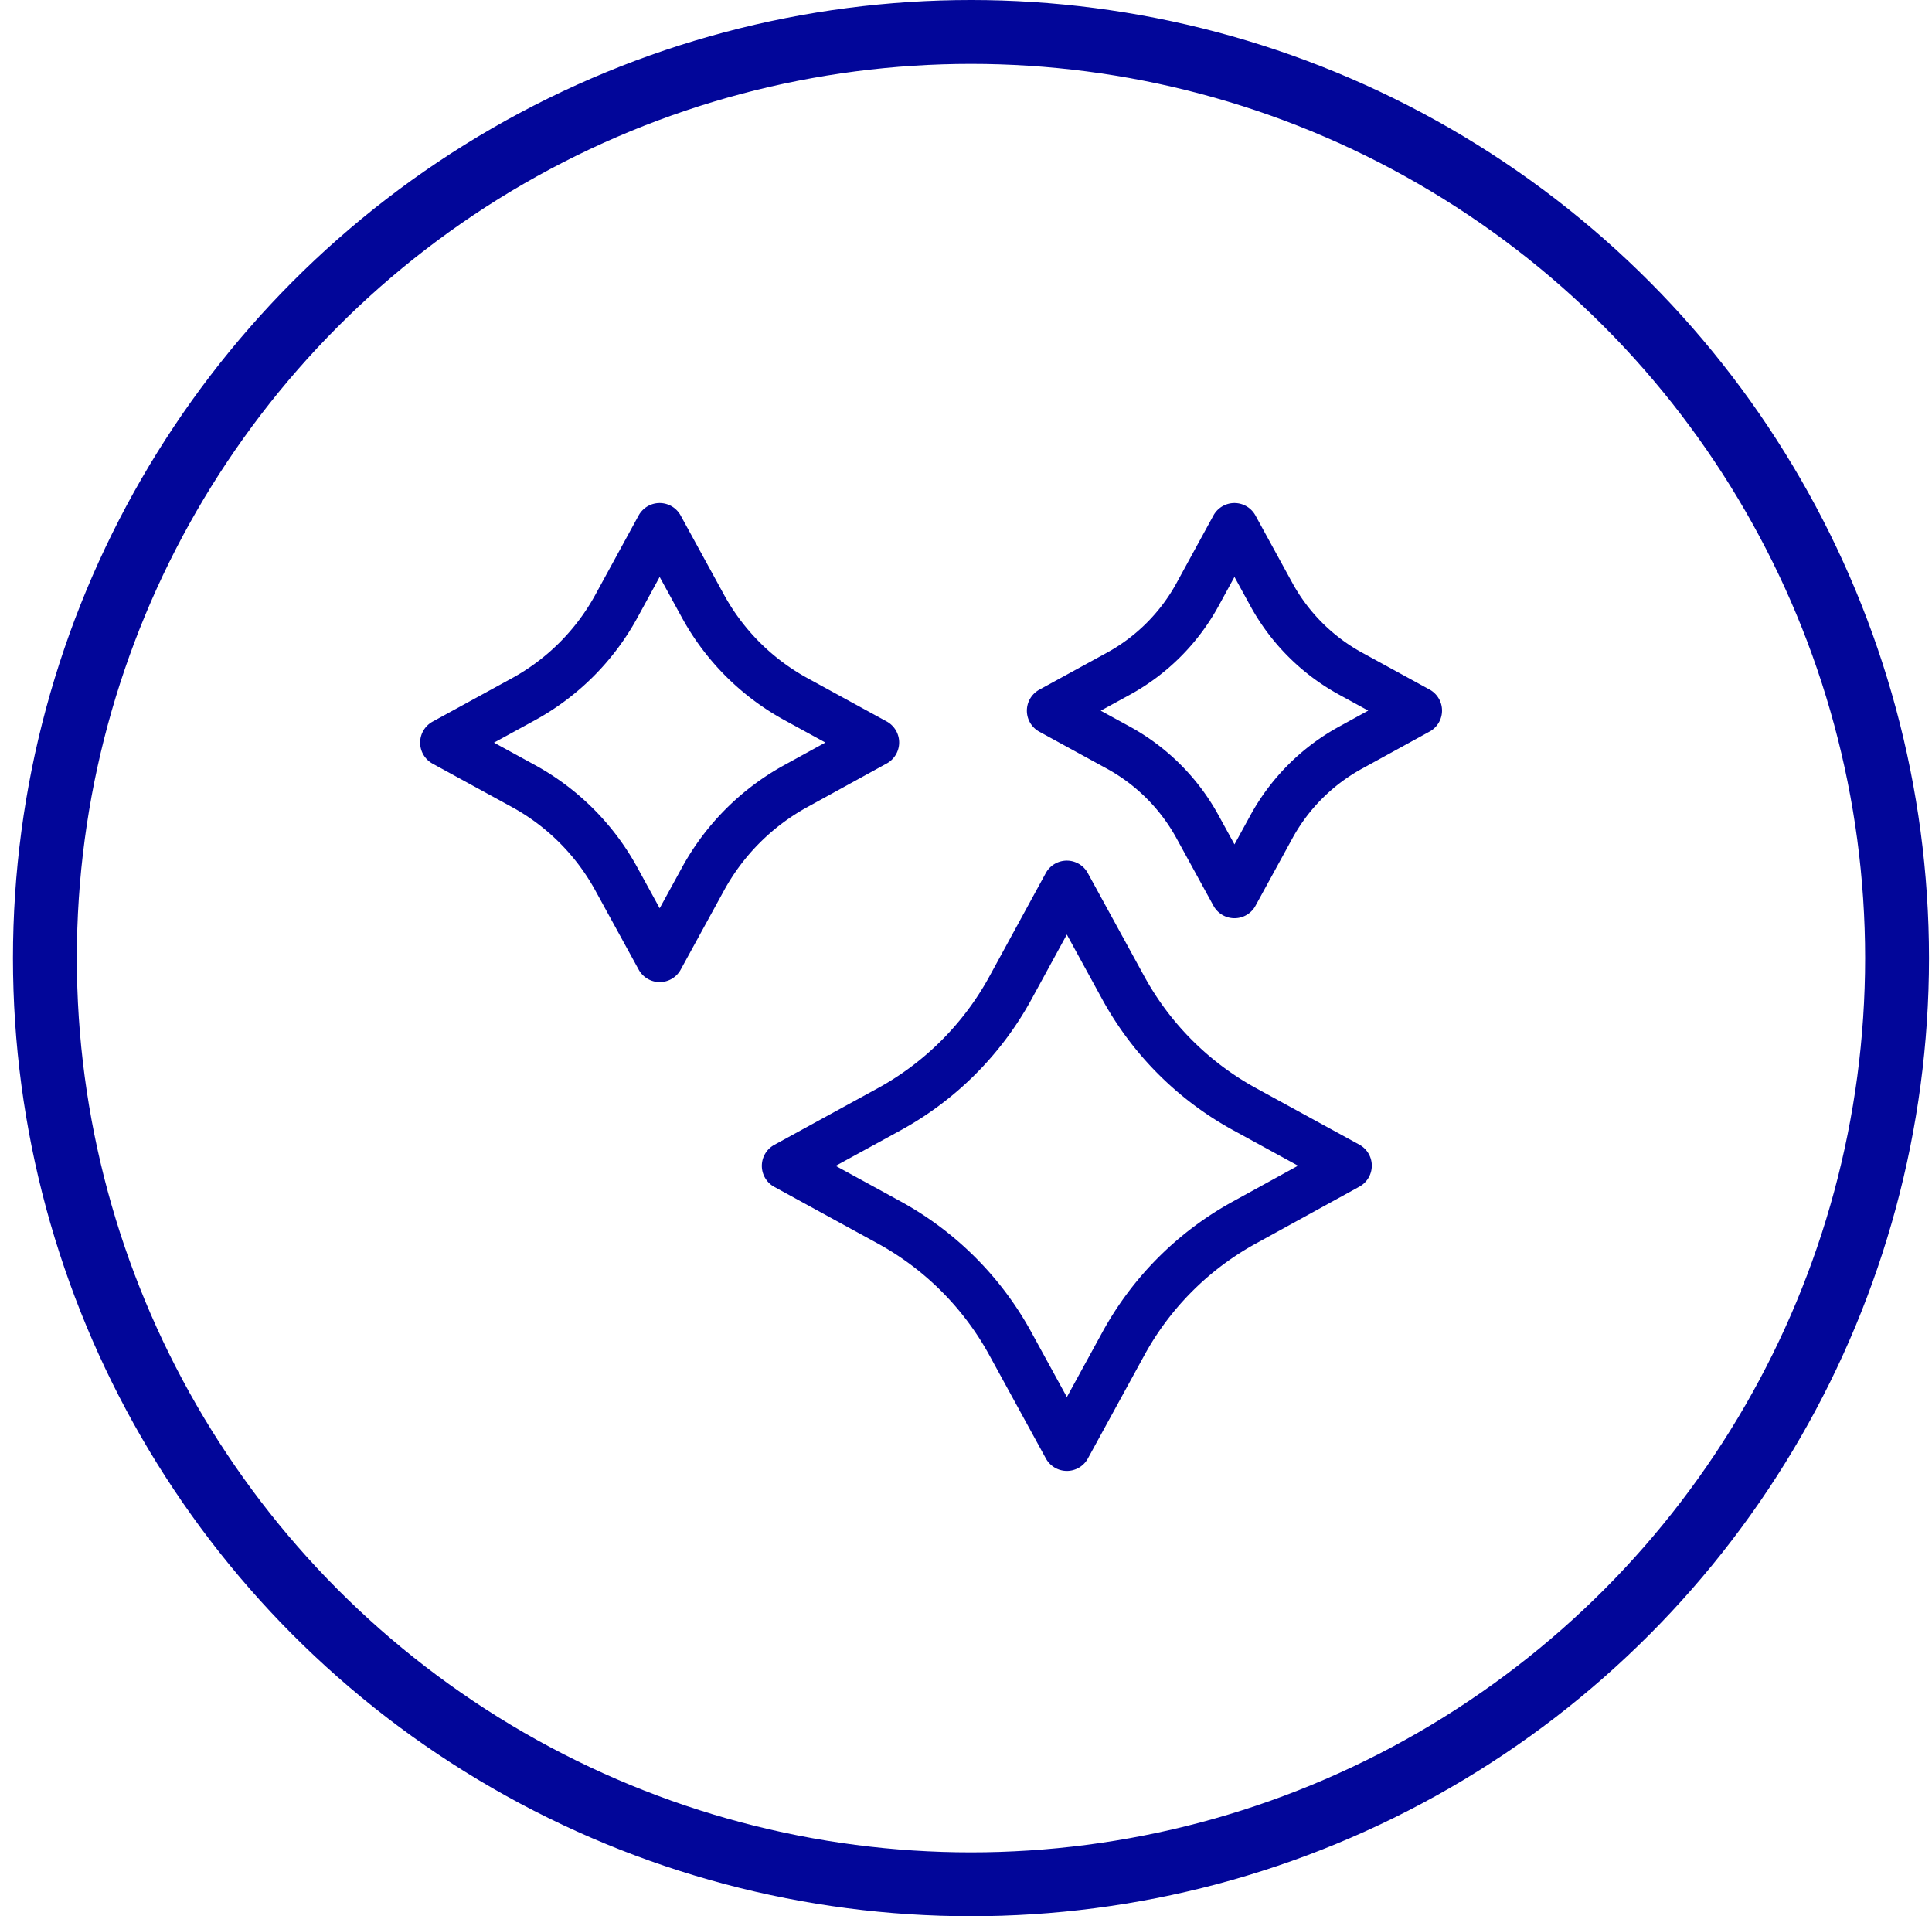
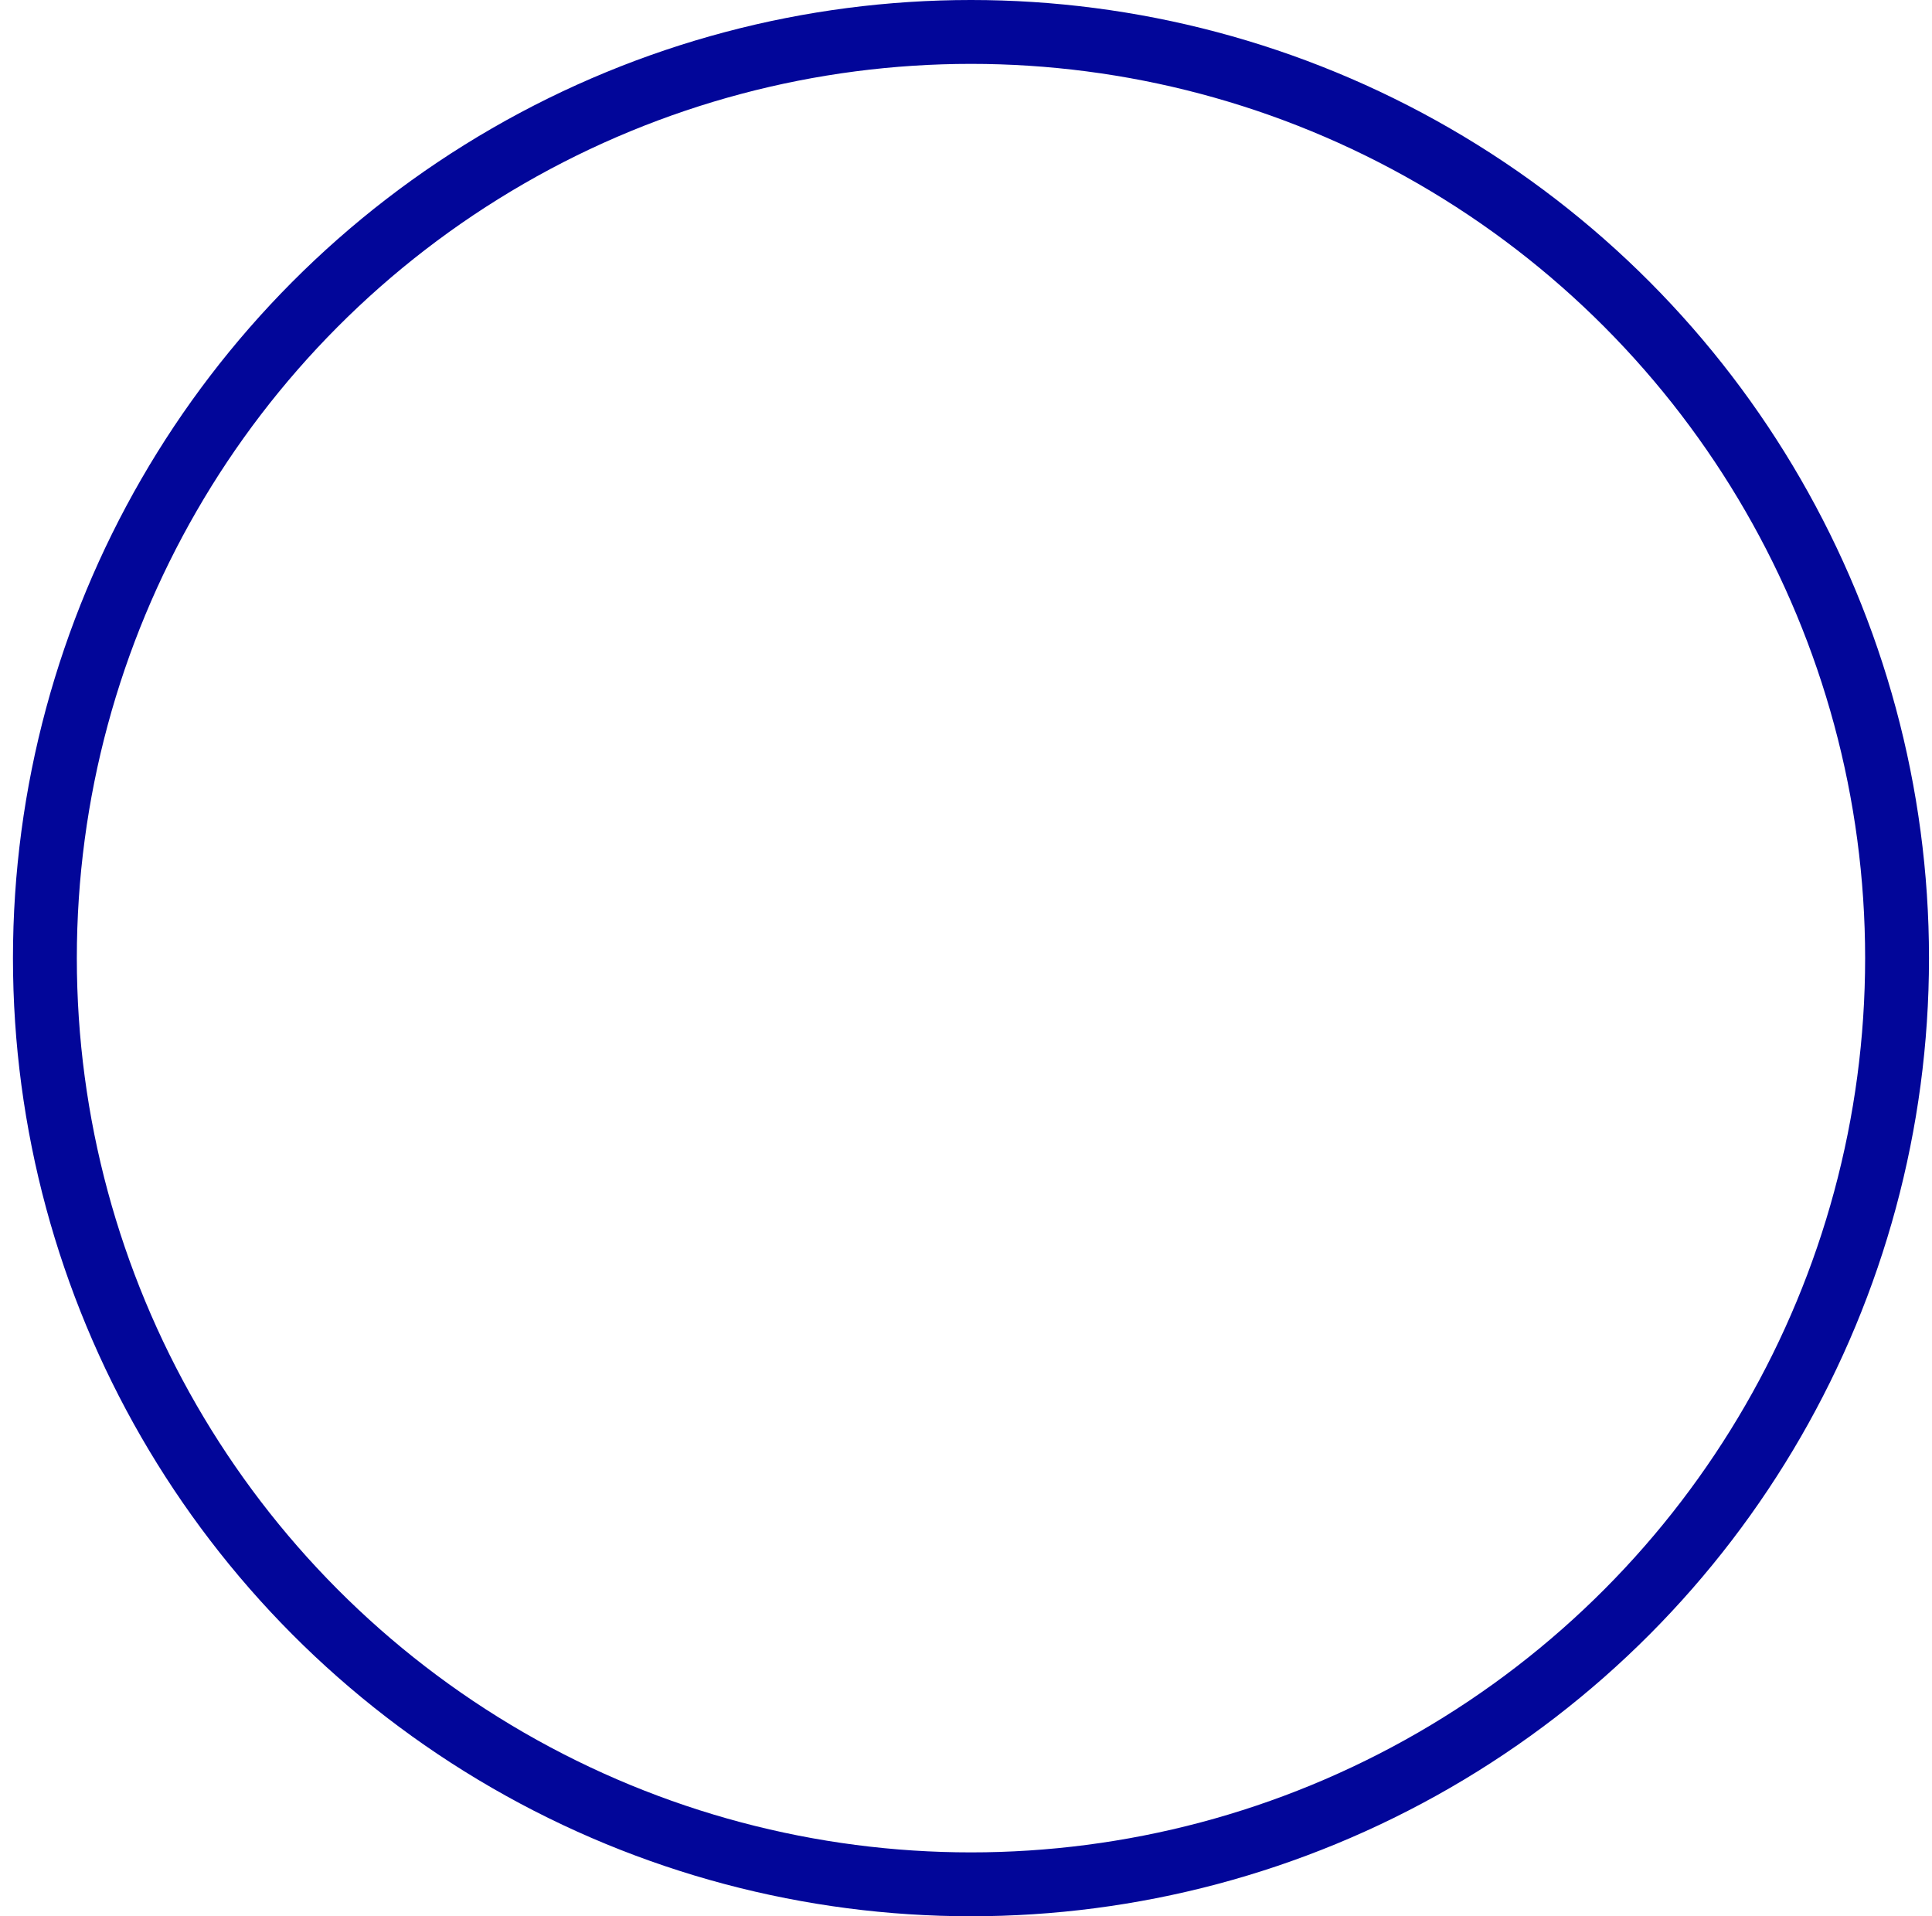
<svg xmlns="http://www.w3.org/2000/svg" fill="none" height="120" viewBox="0 0 121 120" width="121">
  <circle cx="60.812" cy="60" r="58" stroke="#020699" stroke-width="4" />
-   <path d="m66.812 55.393 3.54 6.47a19.112 19.112 0 0 0 7.593 7.593l6.47 3.54-6.464 3.553a19.114 19.114 0 0 0-7.593 7.593l-3.54 6.47-3.542-6.47a19.114 19.114 0 0 0-7.593-7.593l-6.47-3.54 6.47-3.54a19.112 19.112 0 0 0 7.593-7.593l3.537-6.483ZM41.312 33l2.715 4.96a14.656 14.656 0 0 0 5.824 5.821l4.962 2.714-4.958 2.724a14.655 14.655 0 0 0-5.824 5.821L41.316 60l-2.717-4.96a14.656 14.656 0 0 0-5.824-5.821l-4.962-2.714 4.962-2.714a14.657 14.657 0 0 0 5.824-5.821l2.713-4.97ZM77.312 33l2.313 4.225a12.485 12.485 0 0 0 4.961 4.959l4.227 2.312-4.224 2.32a12.485 12.485 0 0 0-4.961 4.959L77.315 56l-2.315-4.225a12.485 12.485 0 0 0-4.961-4.959l-4.227-2.312 4.227-2.312a12.485 12.485 0 0 0 4.961-4.959L77.312 33Z" stroke="#020699" stroke-linecap="round" stroke-linejoin="round" stroke-width="3" />
</svg>